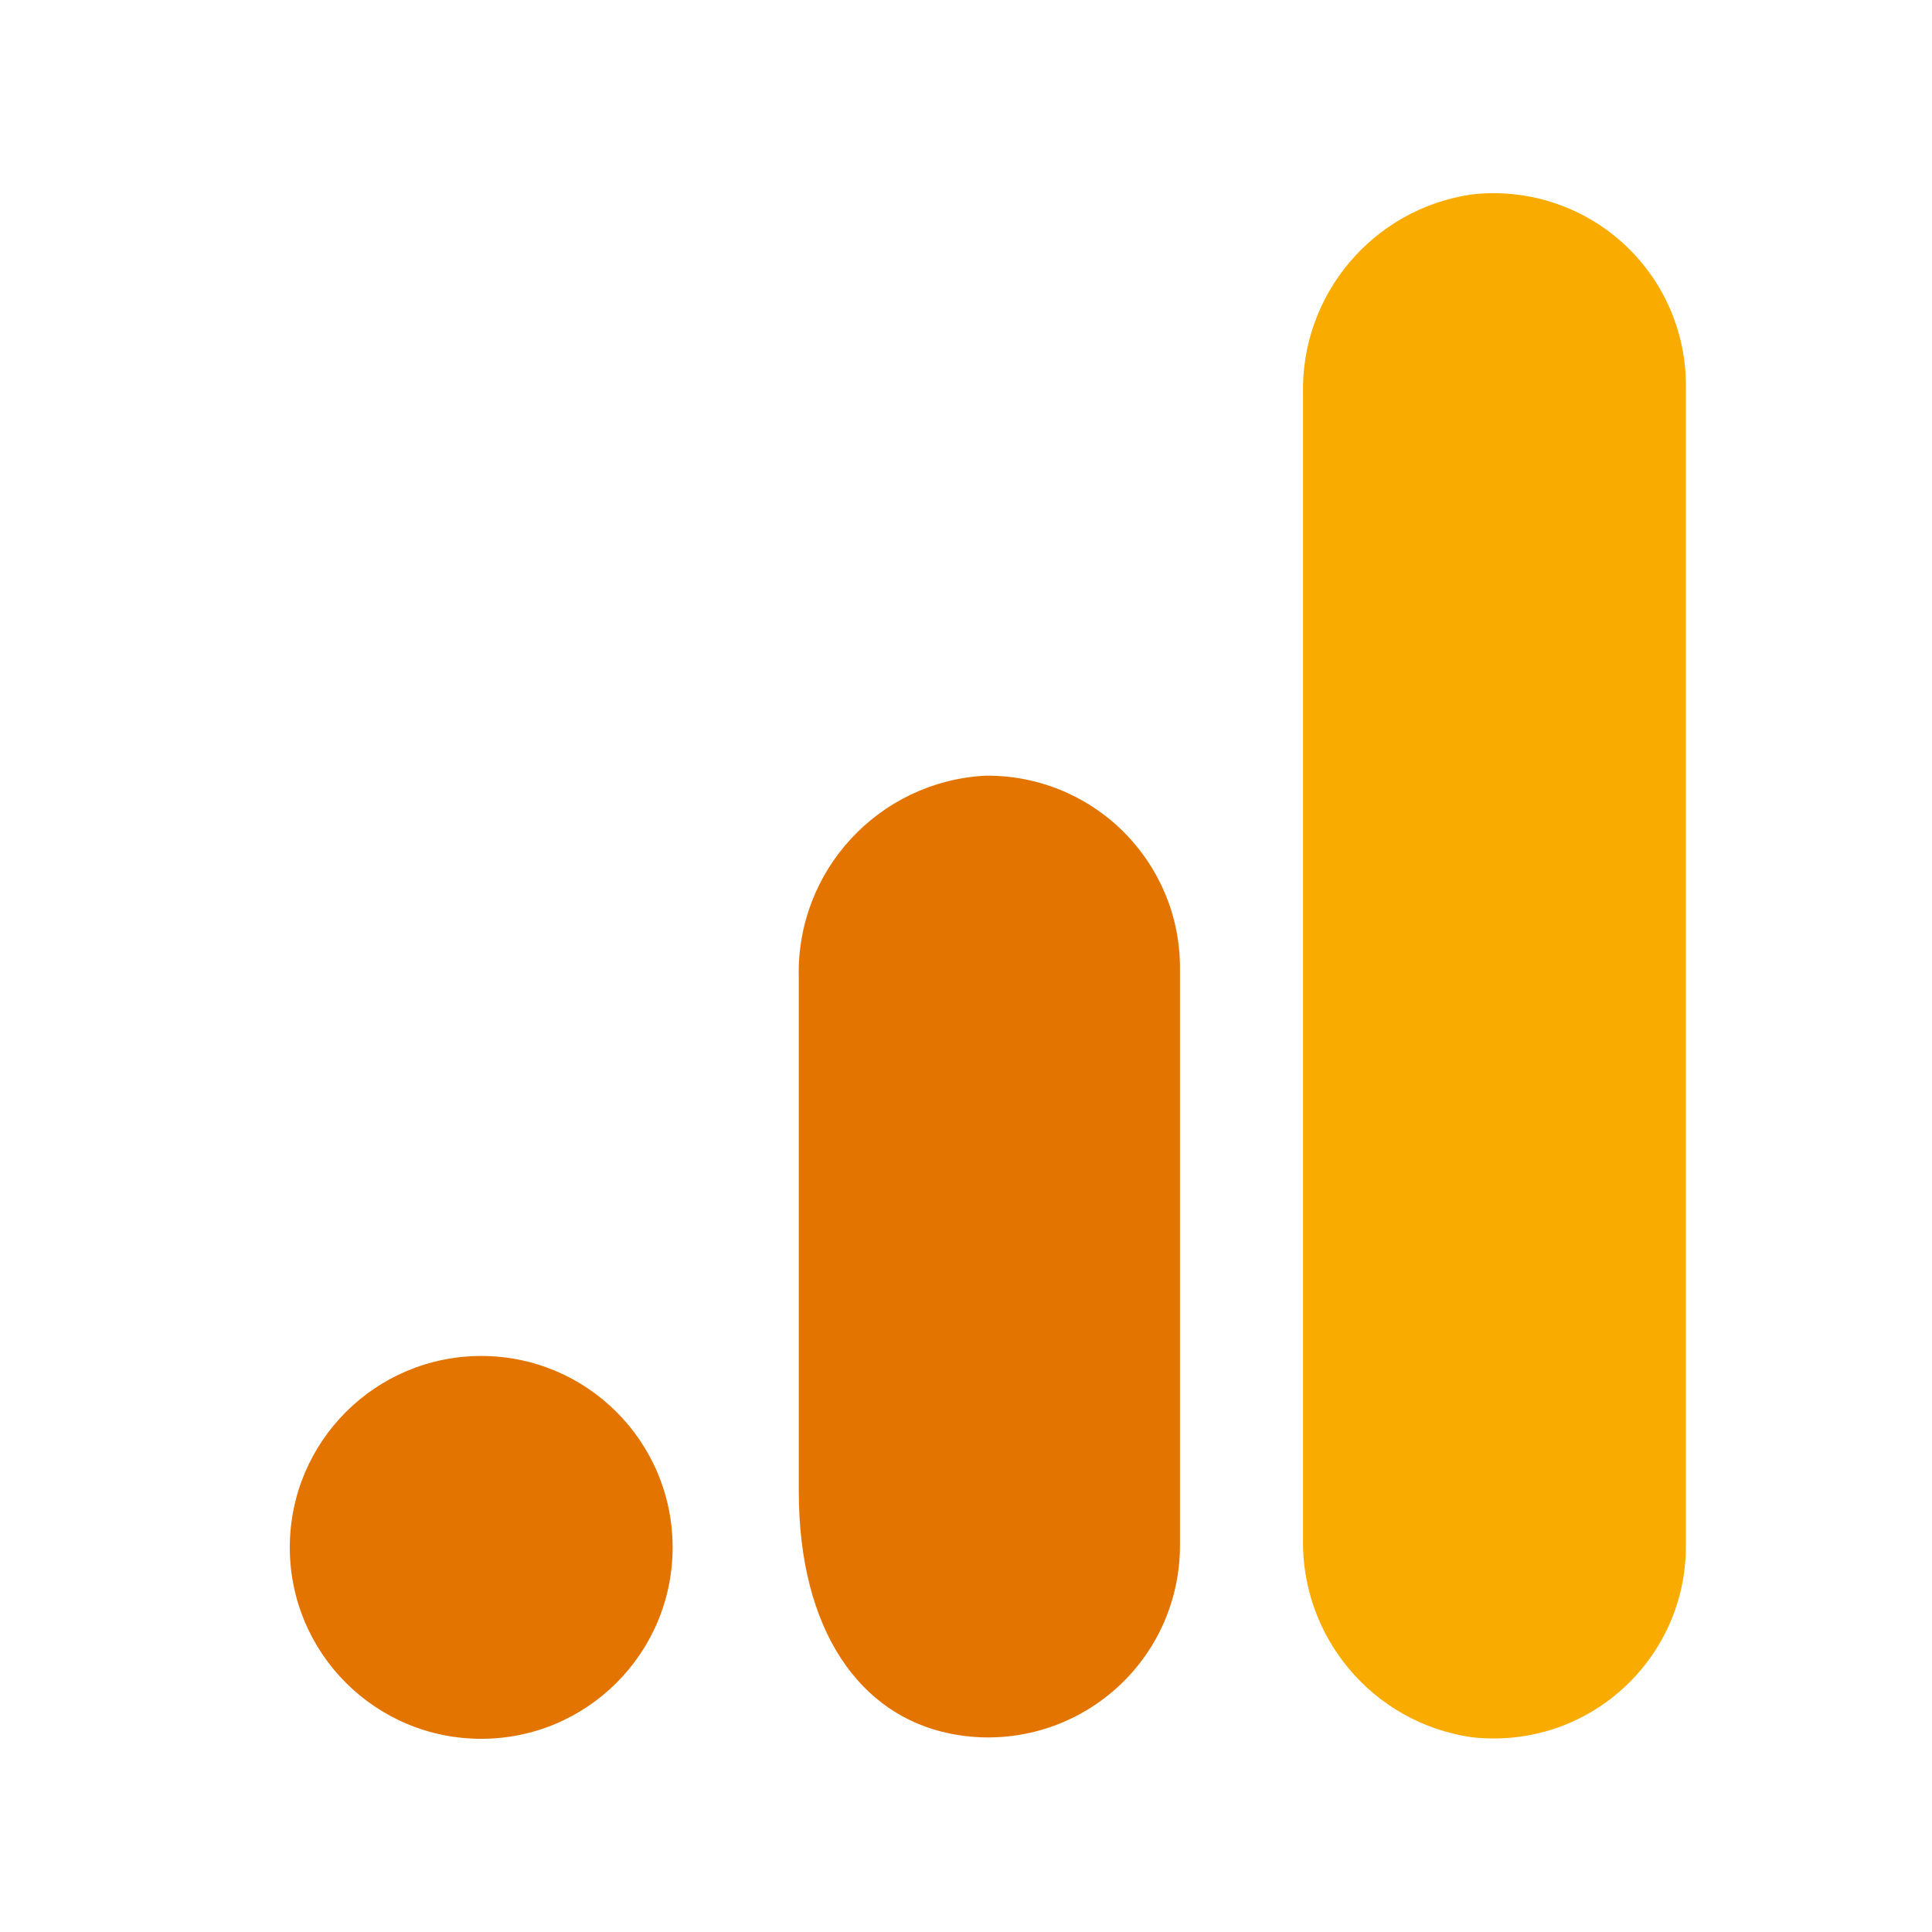
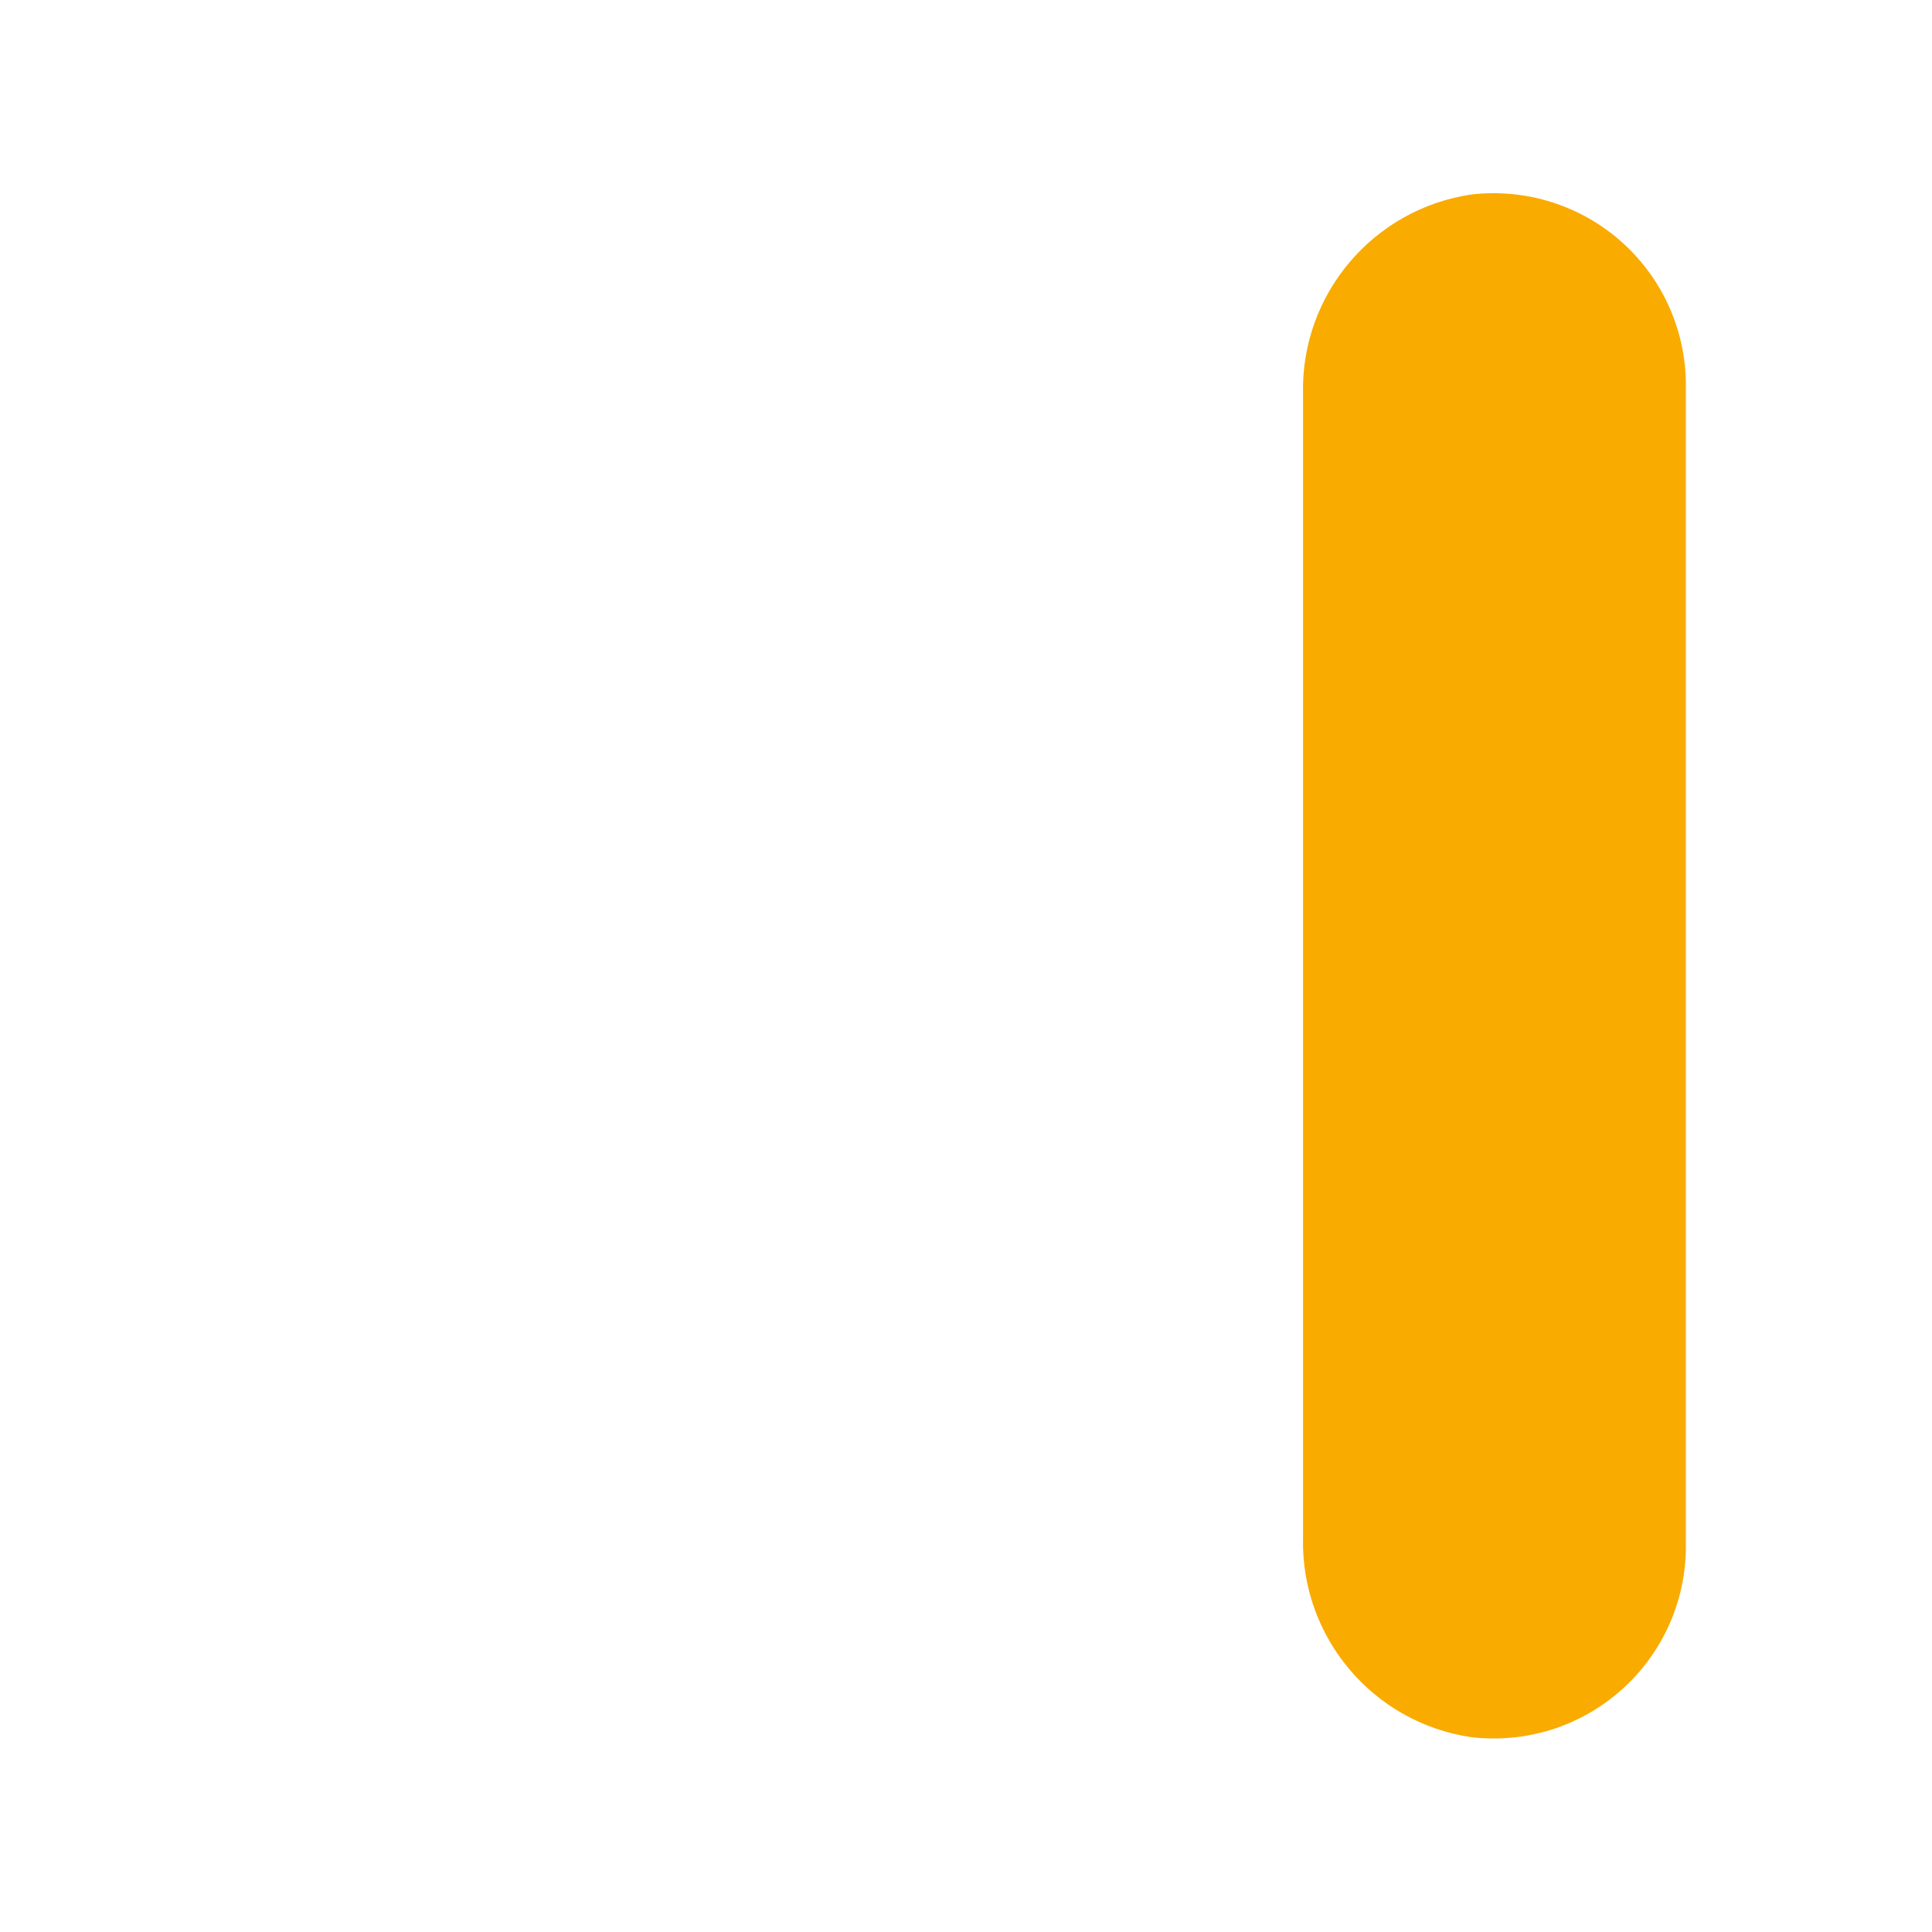
<svg xmlns="http://www.w3.org/2000/svg" width="20" height="20" viewBox="0 0 20 20" fill="none">
  <path d="M17.452 15.998C17.454 16.28 17.395 16.558 17.281 16.816C17.166 17.073 16.998 17.304 16.788 17.491C16.578 17.679 16.33 17.82 16.062 17.905C15.793 17.989 15.509 18.016 15.229 17.983C14.21 17.832 13.464 16.946 13.489 15.916V4.08C13.464 3.05 14.213 2.163 15.233 2.013C15.512 1.981 15.796 2.008 16.064 2.093C16.332 2.178 16.58 2.319 16.789 2.506C16.999 2.694 17.167 2.924 17.281 3.181C17.395 3.438 17.454 3.717 17.452 3.999V15.998Z" fill="#F9AB00" />
-   <path d="M4.982 14.037C6.076 14.037 6.963 14.924 6.963 16.019C6.963 17.113 6.076 18 4.982 18C3.887 18 3 17.113 3 16.019C3 14.924 3.887 14.037 4.982 14.037ZM10.196 8.03C9.096 8.091 8.243 9.013 8.269 10.114V15.437C8.269 16.882 8.904 17.759 9.836 17.946C10.124 18.005 10.423 17.998 10.709 17.927C10.995 17.856 11.261 17.722 11.489 17.535C11.717 17.349 11.9 17.113 12.026 16.847C12.151 16.581 12.216 16.289 12.215 15.995V10.023C12.216 9.758 12.164 9.497 12.062 9.253C11.96 9.01 11.811 8.789 11.623 8.603C11.435 8.418 11.212 8.272 10.967 8.173C10.722 8.075 10.46 8.026 10.196 8.03Z" fill="#E37400" />
</svg>